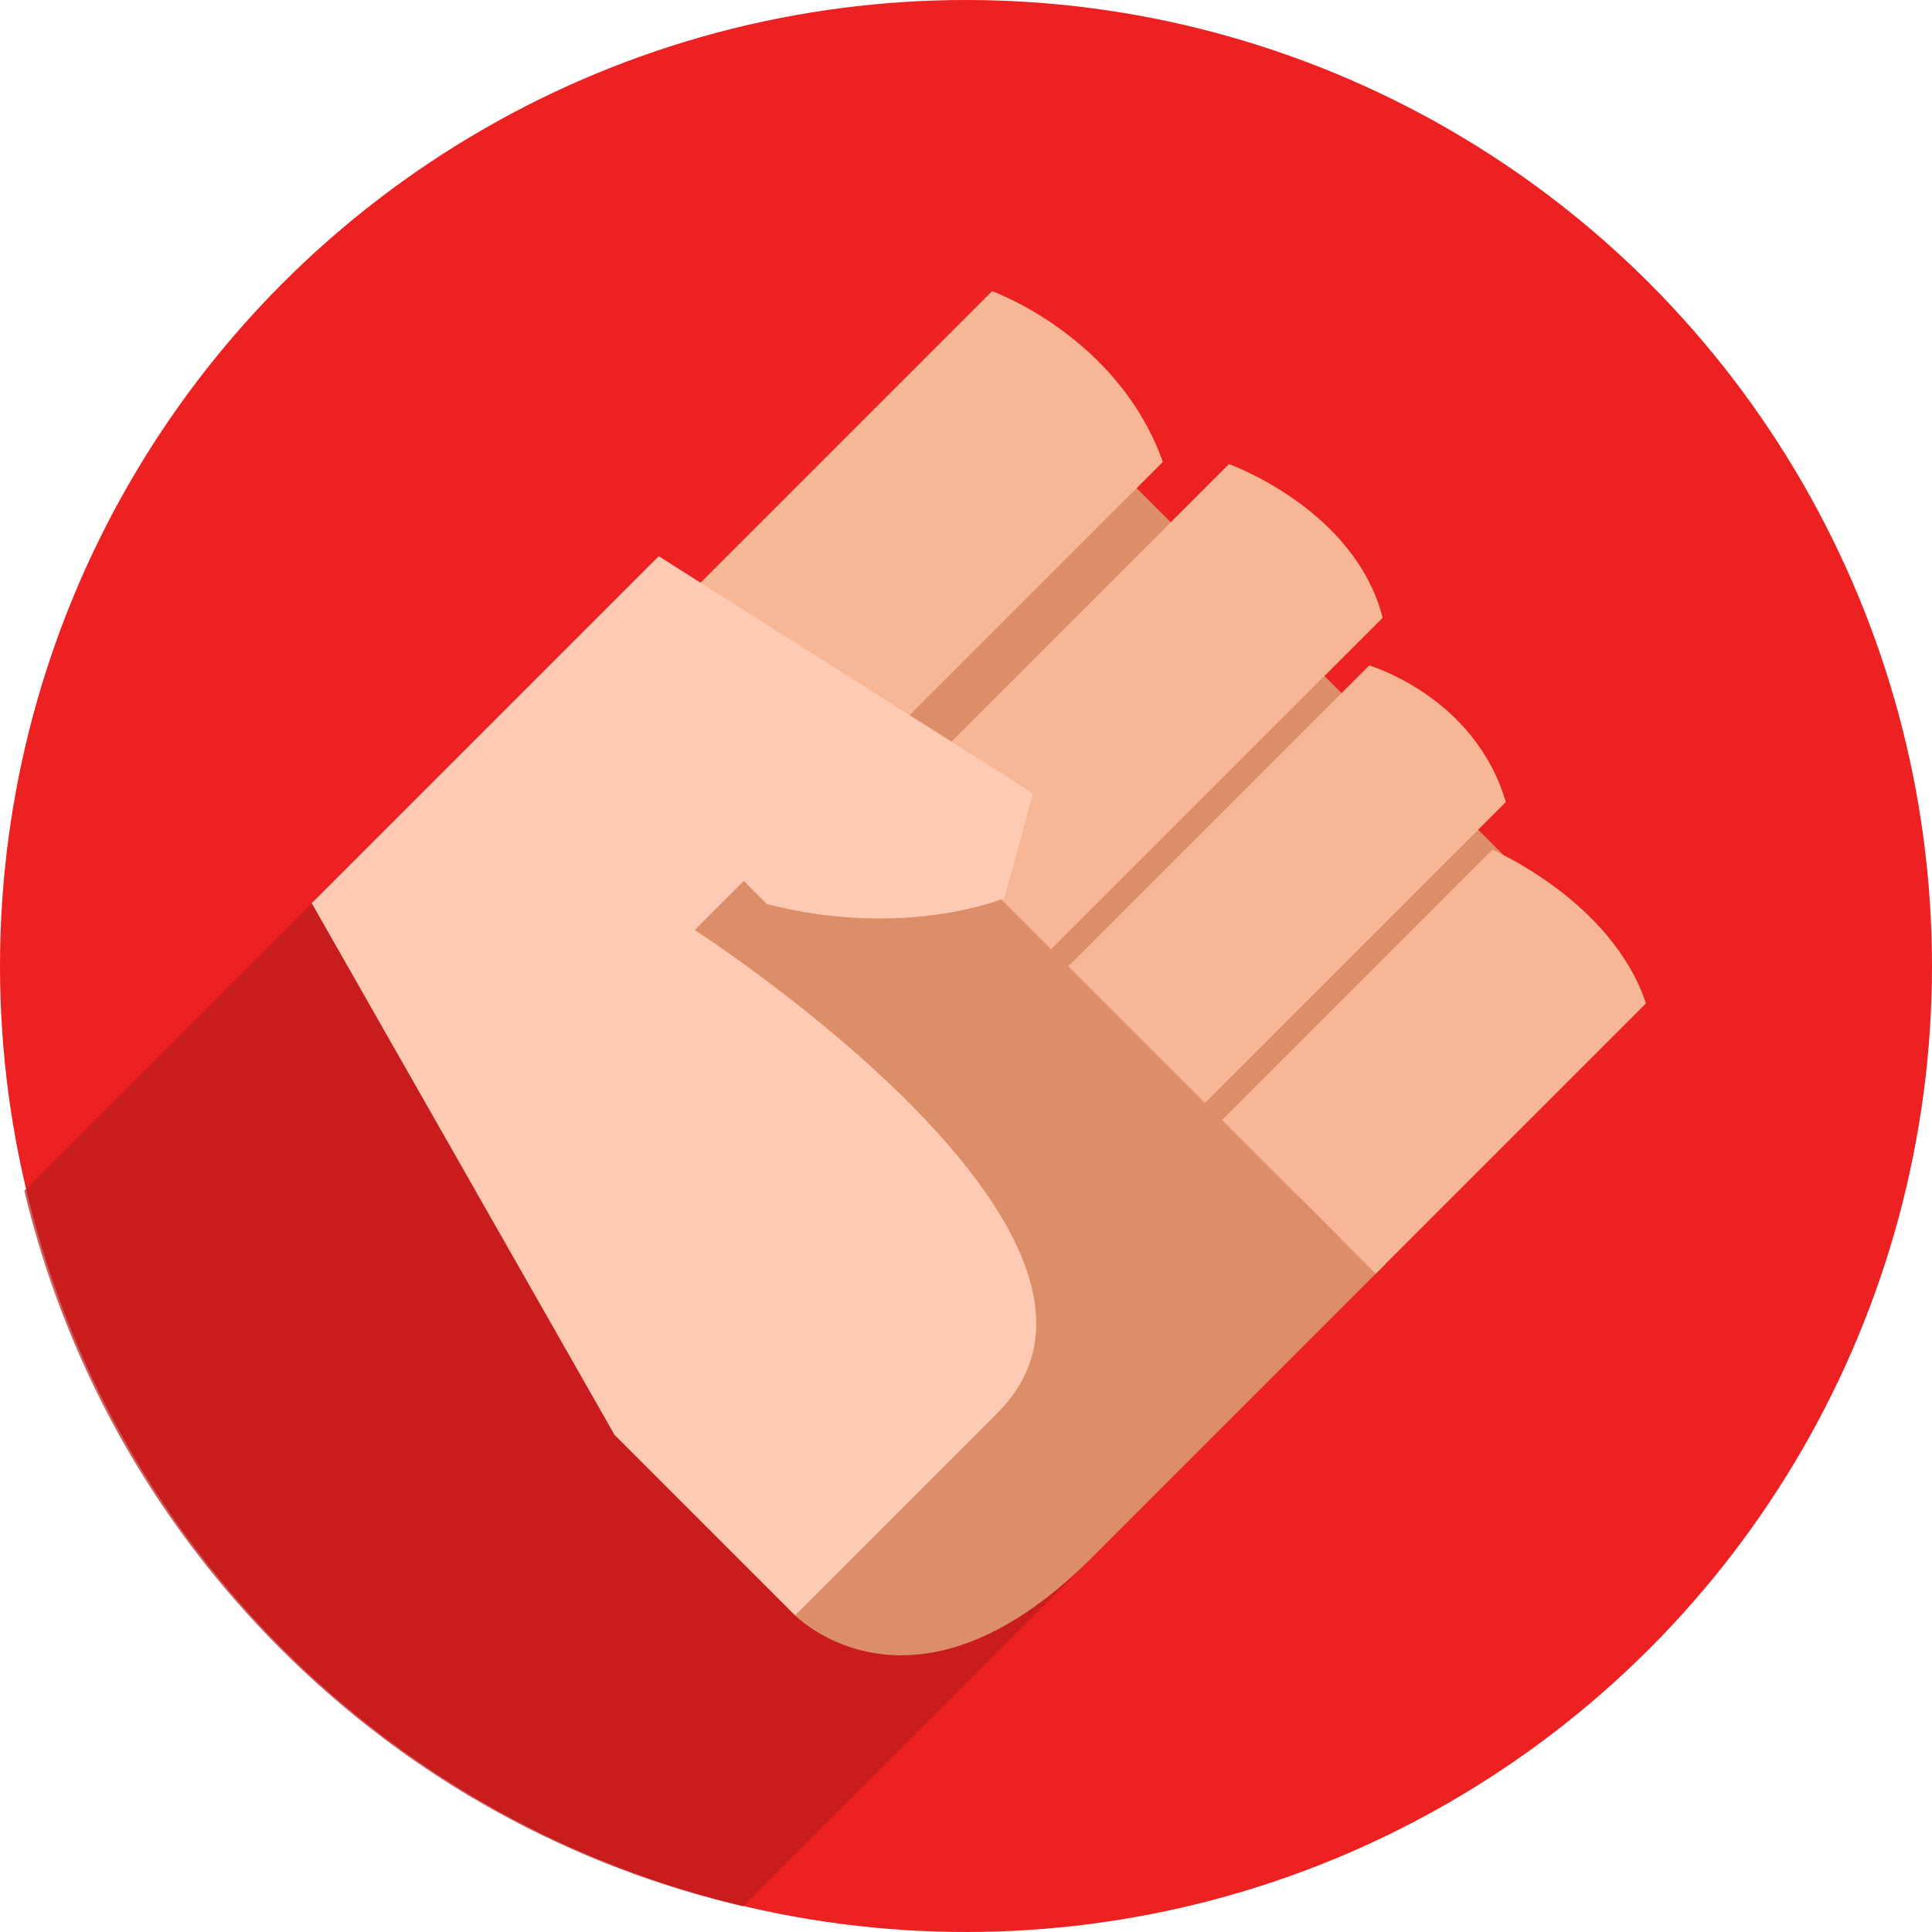
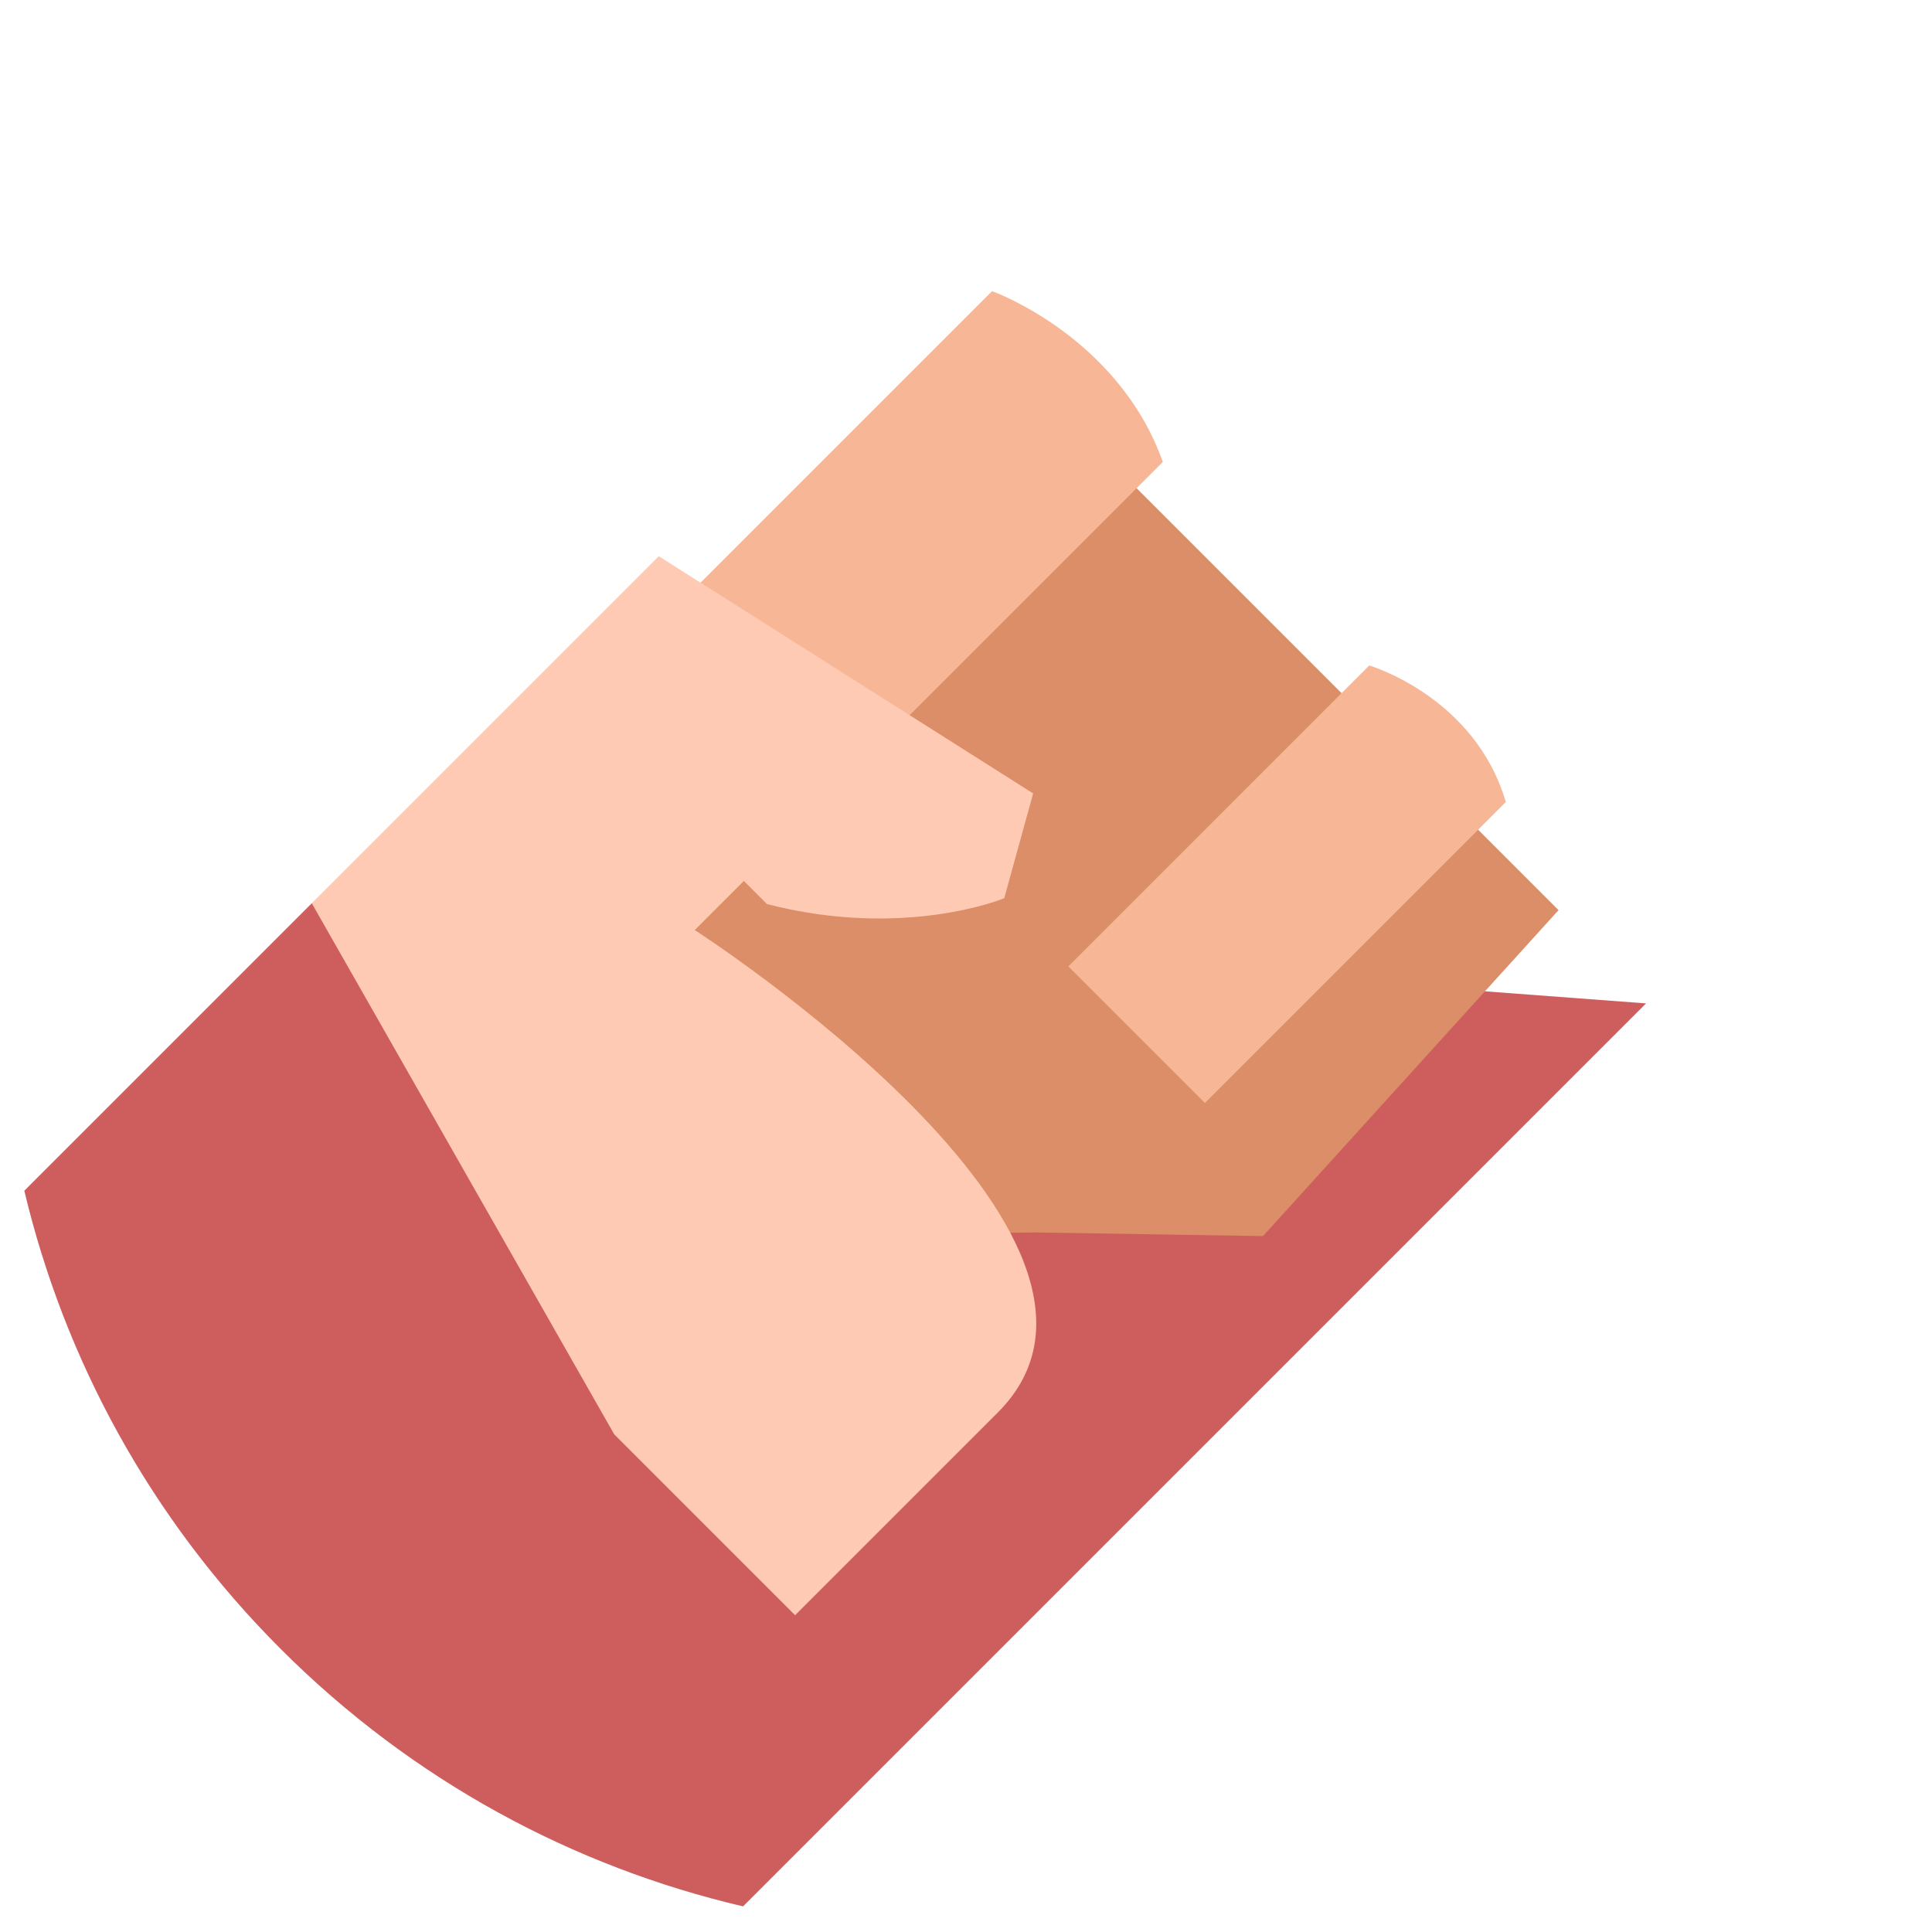
<svg xmlns="http://www.w3.org/2000/svg" viewBox="0 0 100 100" enable-background="new 0 0 100 100">
-   <circle fill="#ed2121" cx="50" cy="50" r="50" />
  <path opacity=".7" fill="#ba1a1a" d="m1.258 61.63c2.071 8.693 6.492 16.942 13.275 23.724 6.836 6.836 15.16 11.269 23.928 13.319l46.737-46.737-69.06-5.184-14.878 14.878" />
  <g fill="#db8e67">
    <path d="m56.18 22.619l24.49 24.49-15.297 16.871-11.784-.19c0 0-7.901.181-8.137-.686-.236-.867-12.379-15.665-12.379-15.665l1.074-5.01 6.577-7.828" />
-     <path d="m69.36 64.09l-21.978-21.979c0 0-7.634-2.922-7.871-2.685-.236.236-9.253 6.574-9.253 6.574s-4.449 7.915-3.976 8.545c.118.158.526 1.57 1.069 3.598l1.606 2.078 2.832 14.03 9.323 9.323c0 0 6.118 6.336 15.434-2.98l15.174-15.174-2.36-1.326" />
  </g>
  <g fill="#f7b797">
    <path d="m51.35 15.07l-17.27 17.271 8.839 8.839 17.27-17.27c-2.323-6.517-8.839-8.84-8.839-8.84" />
    <path d="m70.871 34.445l-15.575 15.574 7.07 7.07 15.575-15.575c-1.601-5.47-7.07-7.07-7.07-7.07" />
-     <path d="m77.24 43.983l-13.992 13.991 7.955 7.955 13.992-13.992c-1.762-5.309-7.955-7.954-7.955-7.954" />
-     <path d="m63.61 24.02l-17.16 17.16 7.955 7.955 17.16-17.16c-1.439-5.632-7.955-7.954-7.955-7.954" />
  </g>
  <path fill="#ffcab3" d="m35.959 48.14l2.543-2.543 1.199 1.199c7.142 1.839 12.278-.304 12.278-.304l1.497-5.424-19.379-12.279-17.961 17.961 15.656 27.491 9.362 9.363 10.487-10.487c9.06-9.06-15.682-24.977-15.682-24.977" />
</svg>